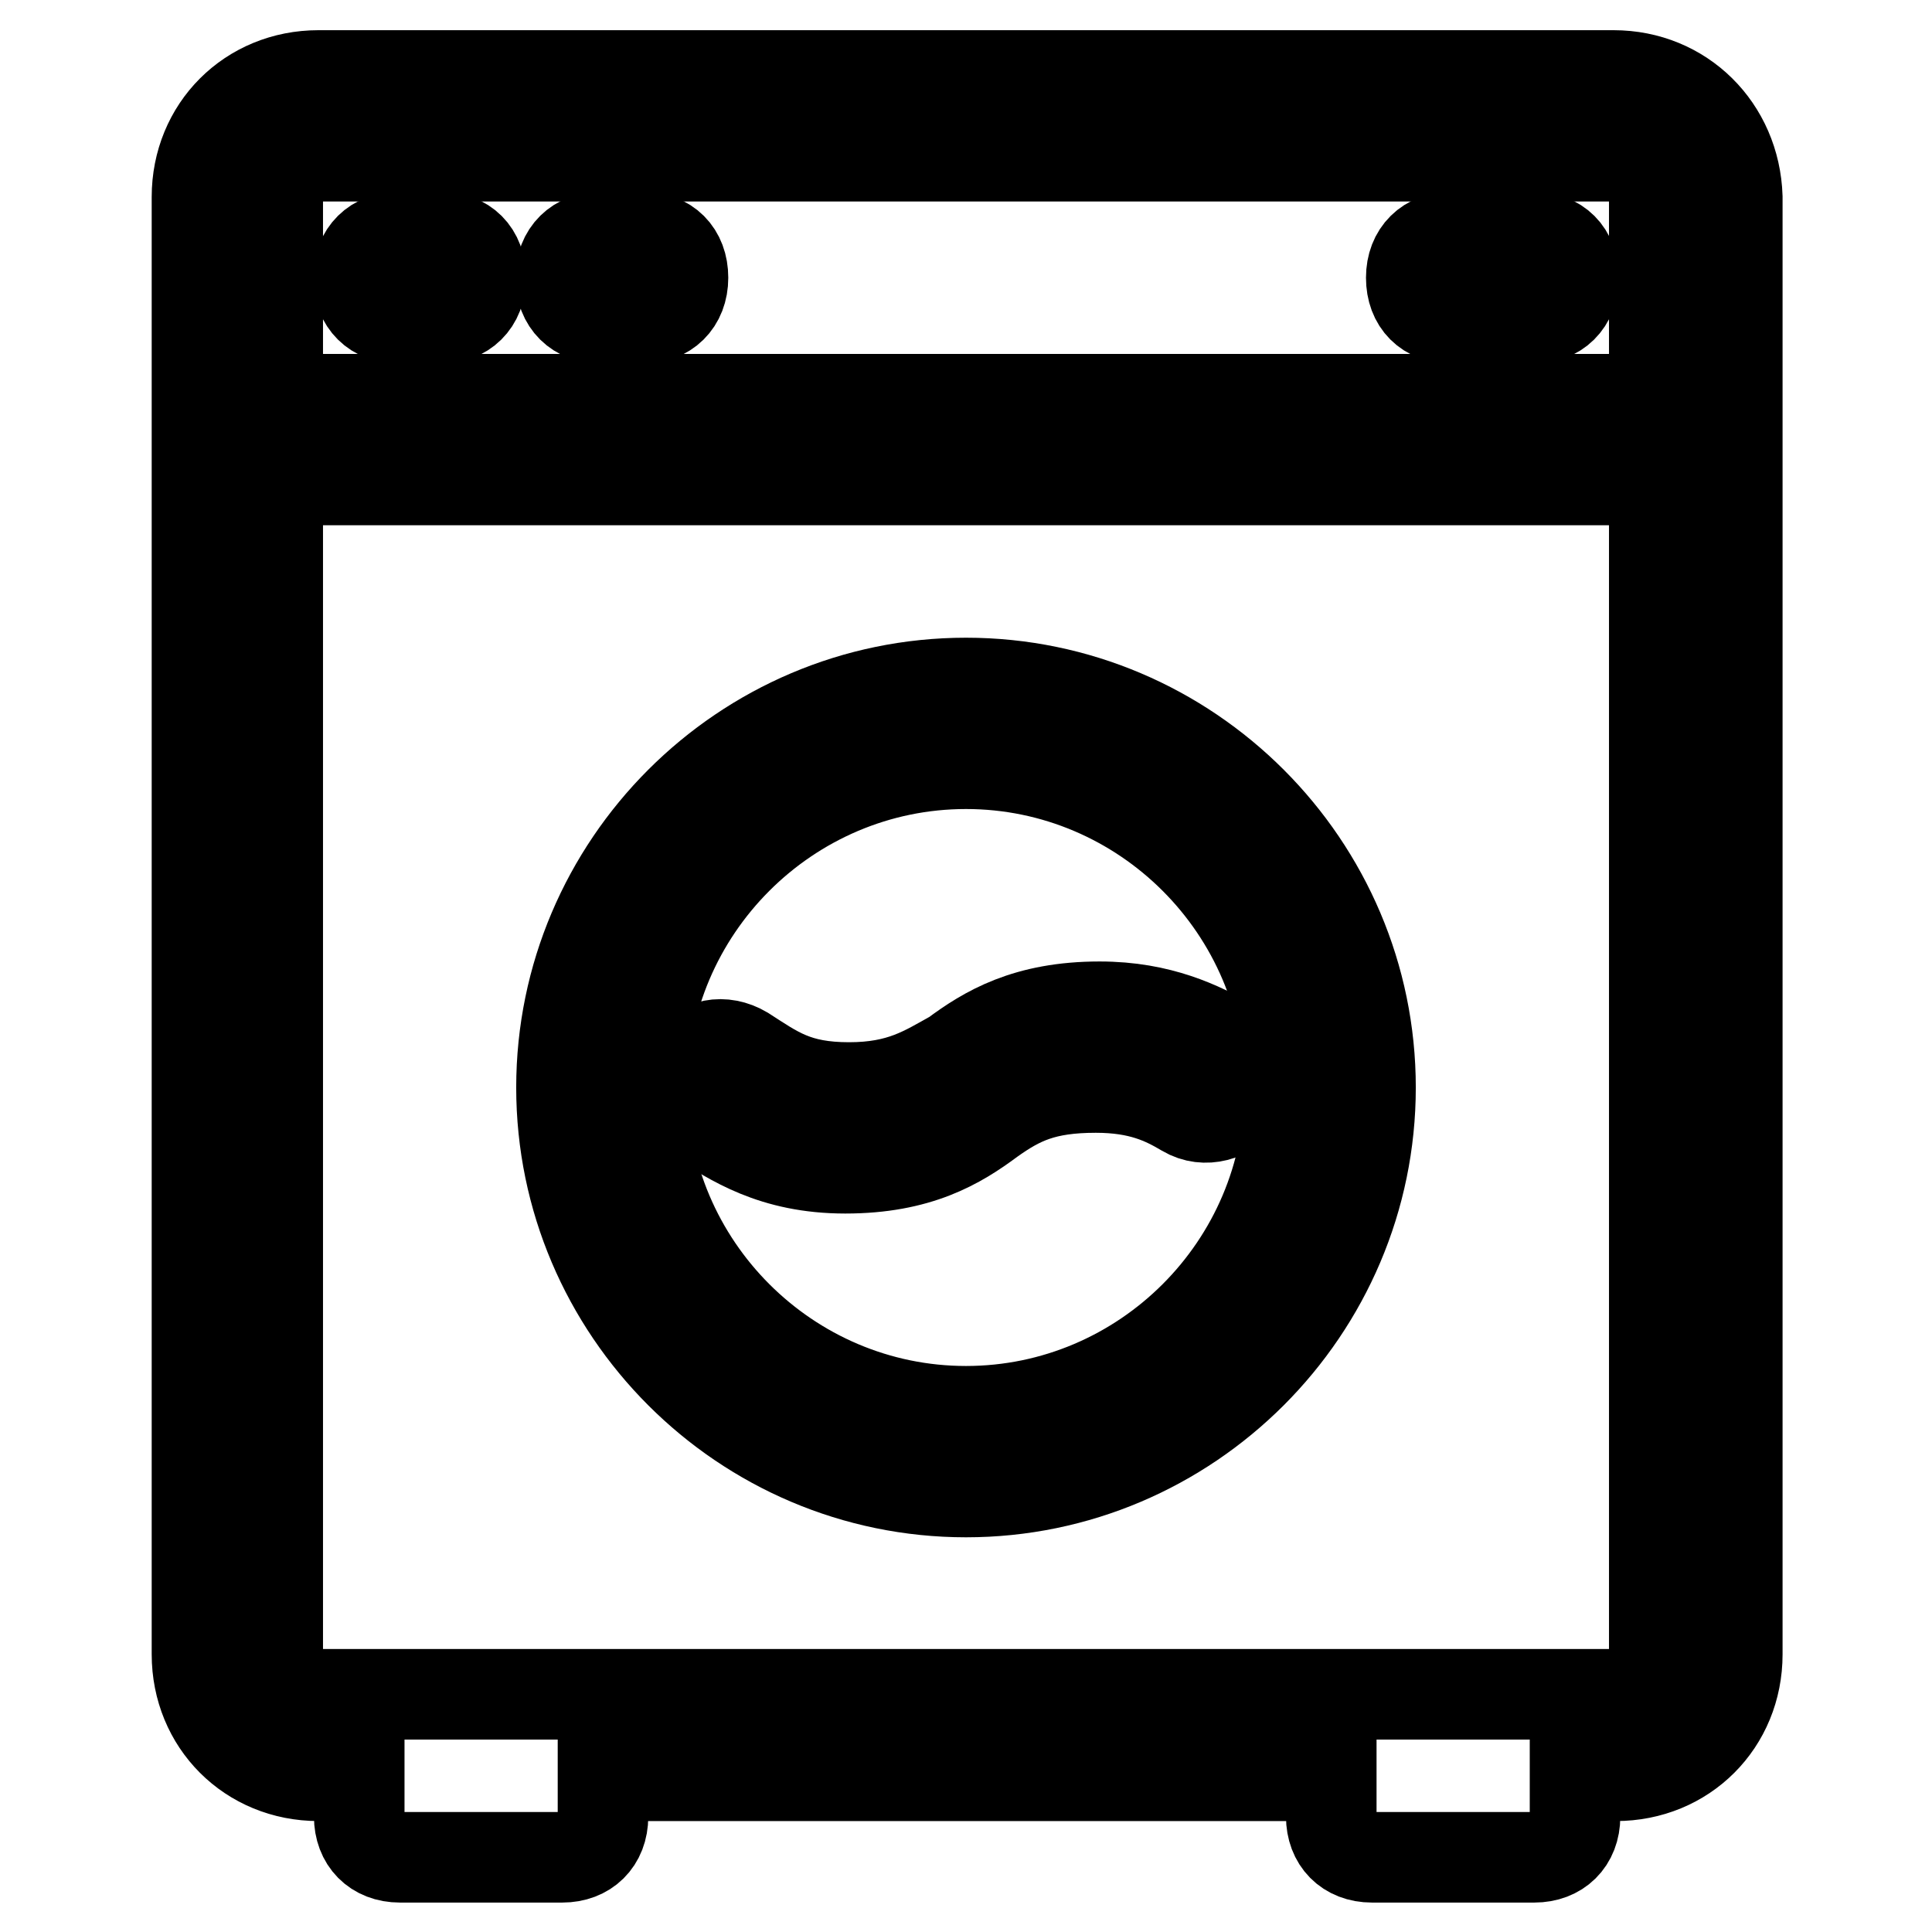
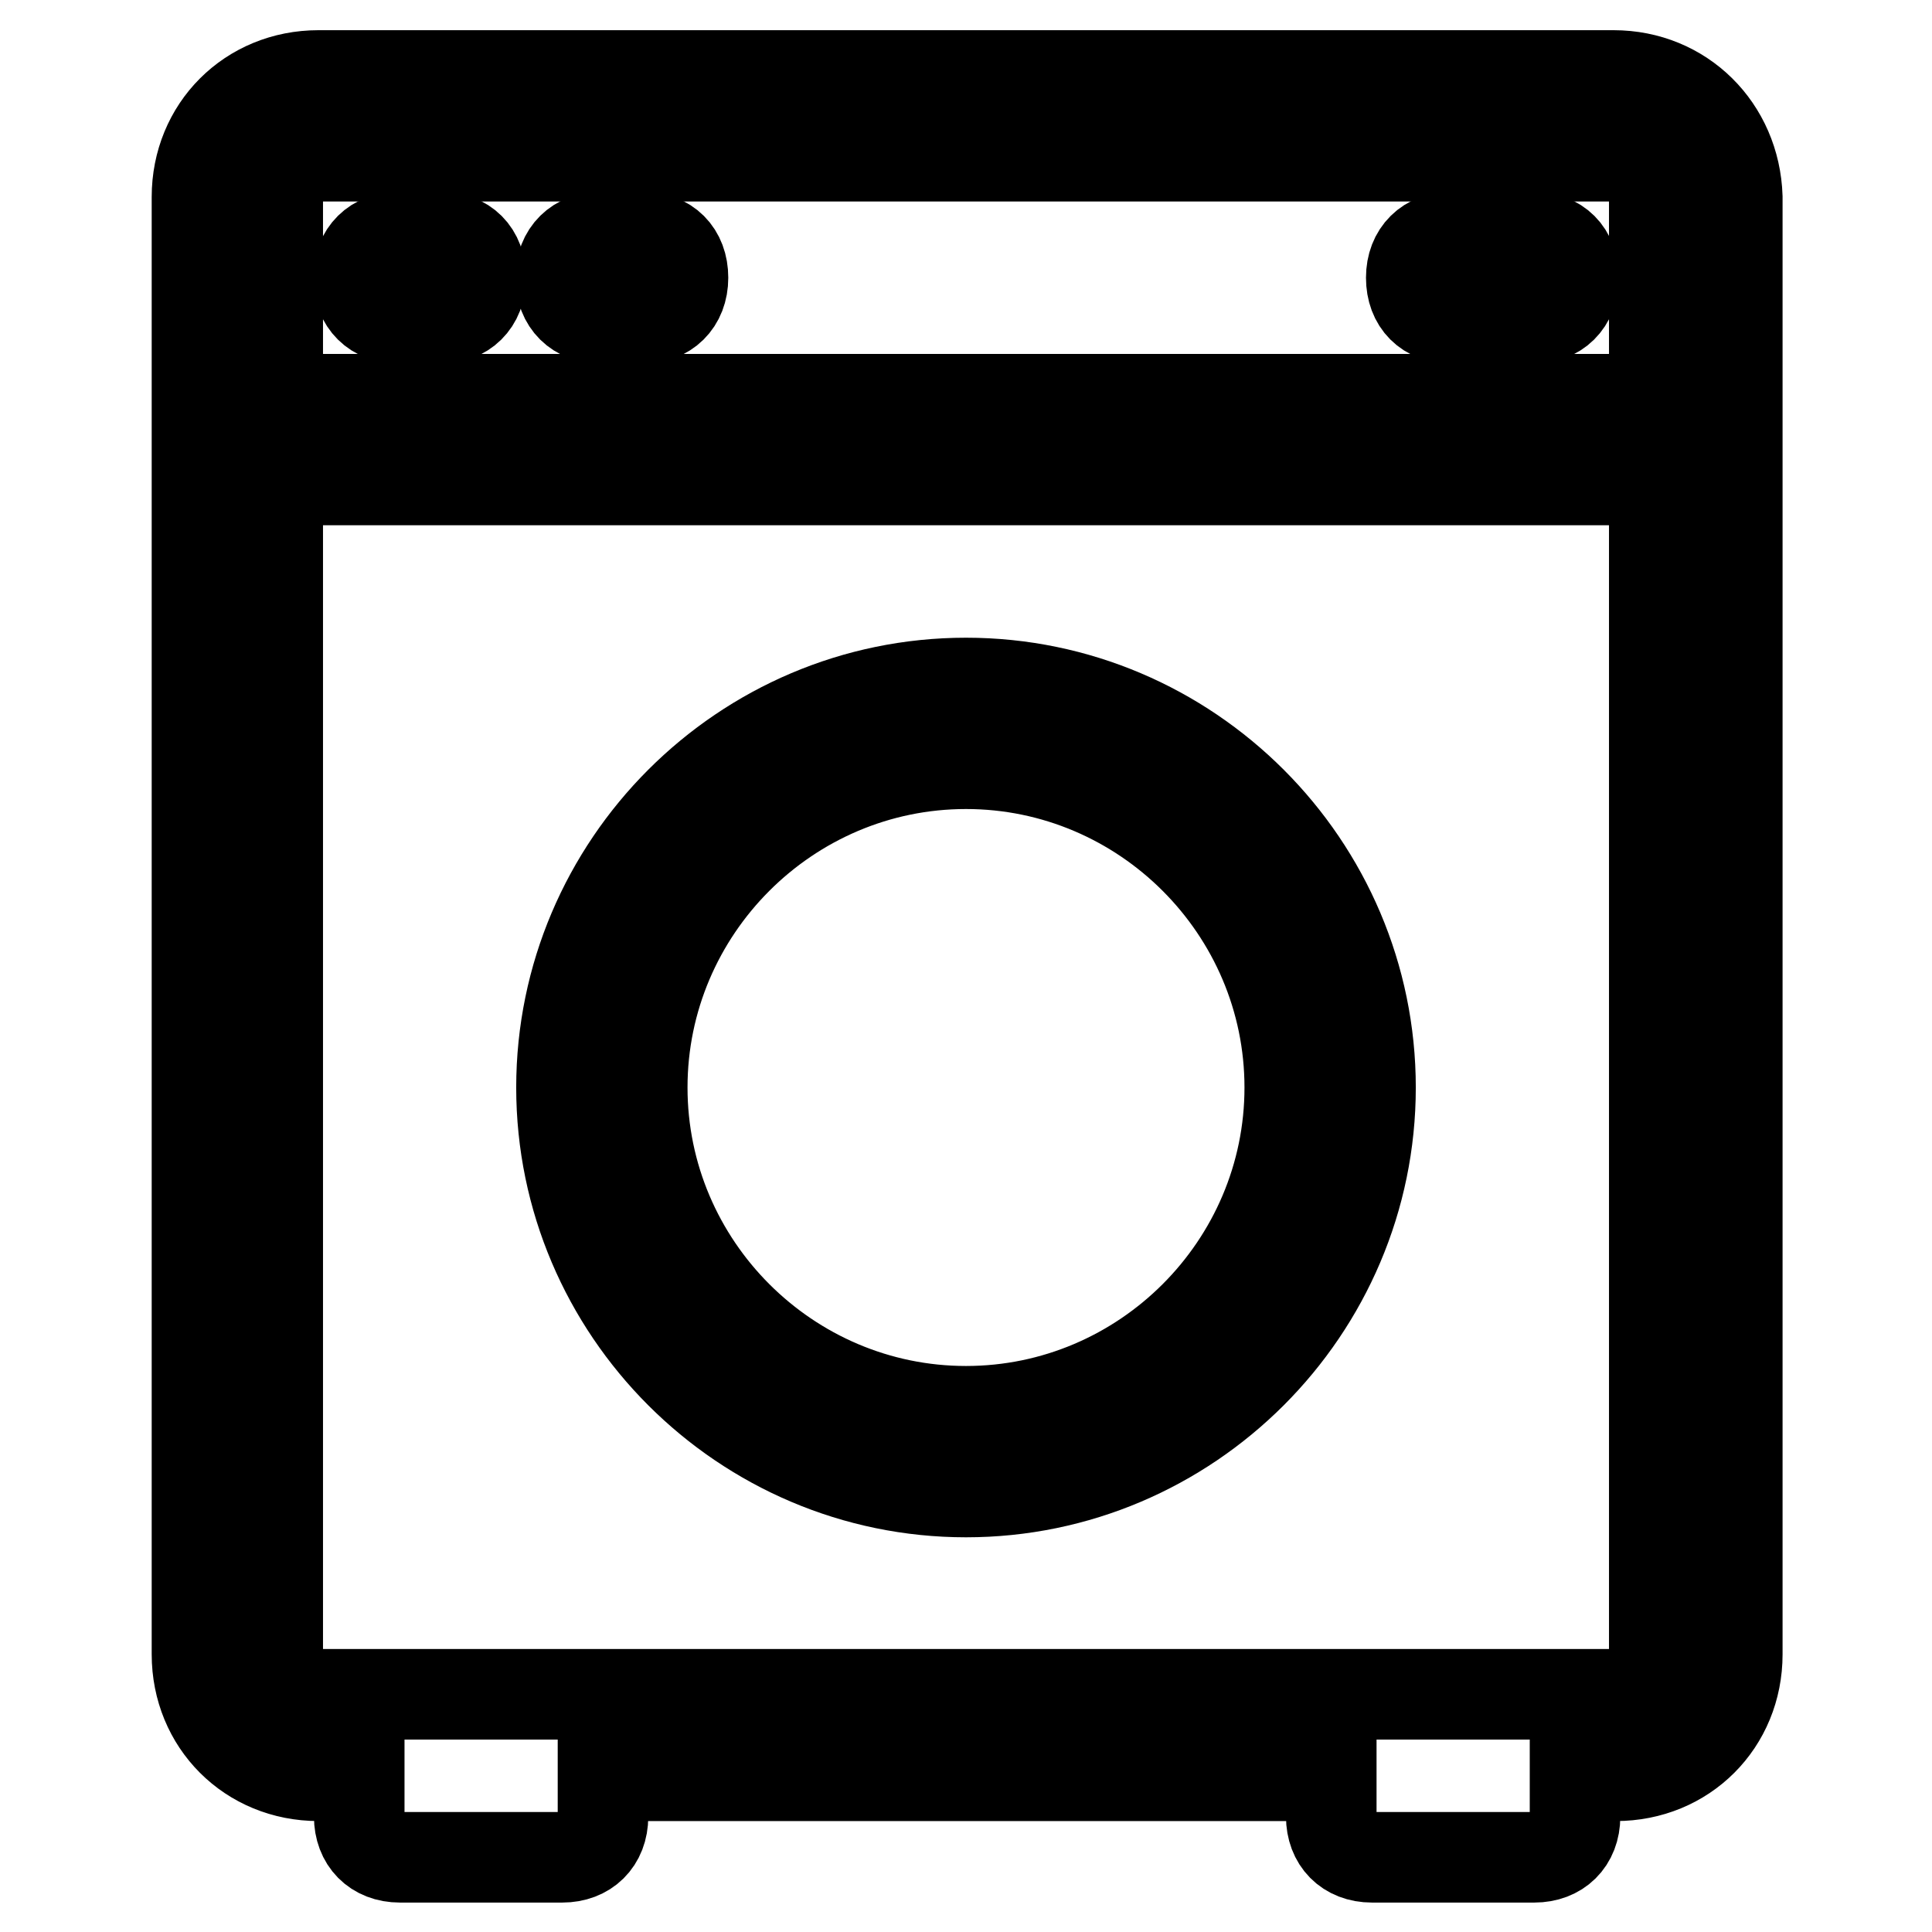
<svg xmlns="http://www.w3.org/2000/svg" version="1.1" x="0px" y="0px" viewBox="0 0 256 256" enable-background="new 0 0 256 256" xml:space="preserve">
  <g>
    <path stroke-width="12" fill-opacity="0" stroke="#000000" d="M213.8,10H42.2c-9.1,0-16.1,7-16.1,16.1v193.1c0,9.1,7,16.1,16.1,16.1h5.4v5.4c0,3.2,2.1,5.4,5.4,5.4h21.5 c3.2,0,5.4-2.1,5.4-5.4v-5.4h96.5v5.4c0,3.2,2.1,5.4,5.4,5.4h21.5c3.2,0,5.4-2.1,5.4-5.4v-5.4h5.4c9.1,0,16.1-7,16.1-16.1V26.1 C229.9,17,222.9,10,213.8,10L213.8,10z M42.2,20.7h171.6c3.2,0,5.4,2.1,5.4,5.4v26.8H36.8V26.1C36.8,22.9,39,20.7,42.2,20.7z  M213.8,224.5H42.2c-3.2,0-5.4-2.1-5.4-5.4V63.6h182.4v155.5C219.2,222.4,217,224.5,213.8,224.5z" />
    <path stroke-width="12" fill-opacity="0" stroke="#000000" d="M128,90.5c-29.5,0-53.6,24.1-53.6,53.6c0,29.5,24.1,53.6,53.6,53.6c29.5,0,53.6-24.1,53.6-53.6 C181.6,114.6,157.5,90.5,128,90.5L128,90.5z M128,187c-23.6,0-42.9-19.3-42.9-42.9c0-23.6,19.3-42.9,42.9-42.9s42.9,19.3,42.9,42.9 C170.9,167.7,151.6,187,128,187z M192.4,42.2h10.7c3.2,0,5.4-2.1,5.4-5.4s-2.1-5.4-5.4-5.4h-10.7c-3.2,0-5.4,2.1-5.4,5.4 S189.1,42.2,192.4,42.2z M52.9,42.2h5.4c3.2,0,5.4-2.1,5.4-5.4s-2.1-5.4-5.4-5.4h-5.4c-3.2,0-5.4,2.1-5.4,5.4S49.7,42.2,52.9,42.2z  M79.7,42.2h5.4c3.2,0,5.4-2.1,5.4-5.4s-2.1-5.4-5.4-5.4h-5.4c-3.2,0-5.4,2.1-5.4,5.4S76.5,42.2,79.7,42.2z" />
-     <path stroke-width="12" fill-opacity="0" stroke="#000000" d="M126.4,139.8c-3.8,2.1-7,4.3-13.9,4.3c-7,0-9.7-2.1-13.9-4.8c-2.7-1.6-5.9-1.1-7.5,1.6 c-1.6,2.7-1.1,5.9,1.6,7.5c4.3,2.7,9.7,6.4,19.3,6.4c9.7,0,15-3.2,19.3-6.4c3.8-2.7,7-4.3,13.9-4.3c5.9,0,9.1,1.6,11.8,3.2 c2.7,1.6,5.9,0.5,7.5-1.6c1.6-2.7,0.5-5.9-1.6-7.5c-3.8-2.1-9.1-4.8-17.2-4.8C136,133.4,130.7,136.6,126.4,139.8L126.4,139.8z" />
  </g>
</svg>